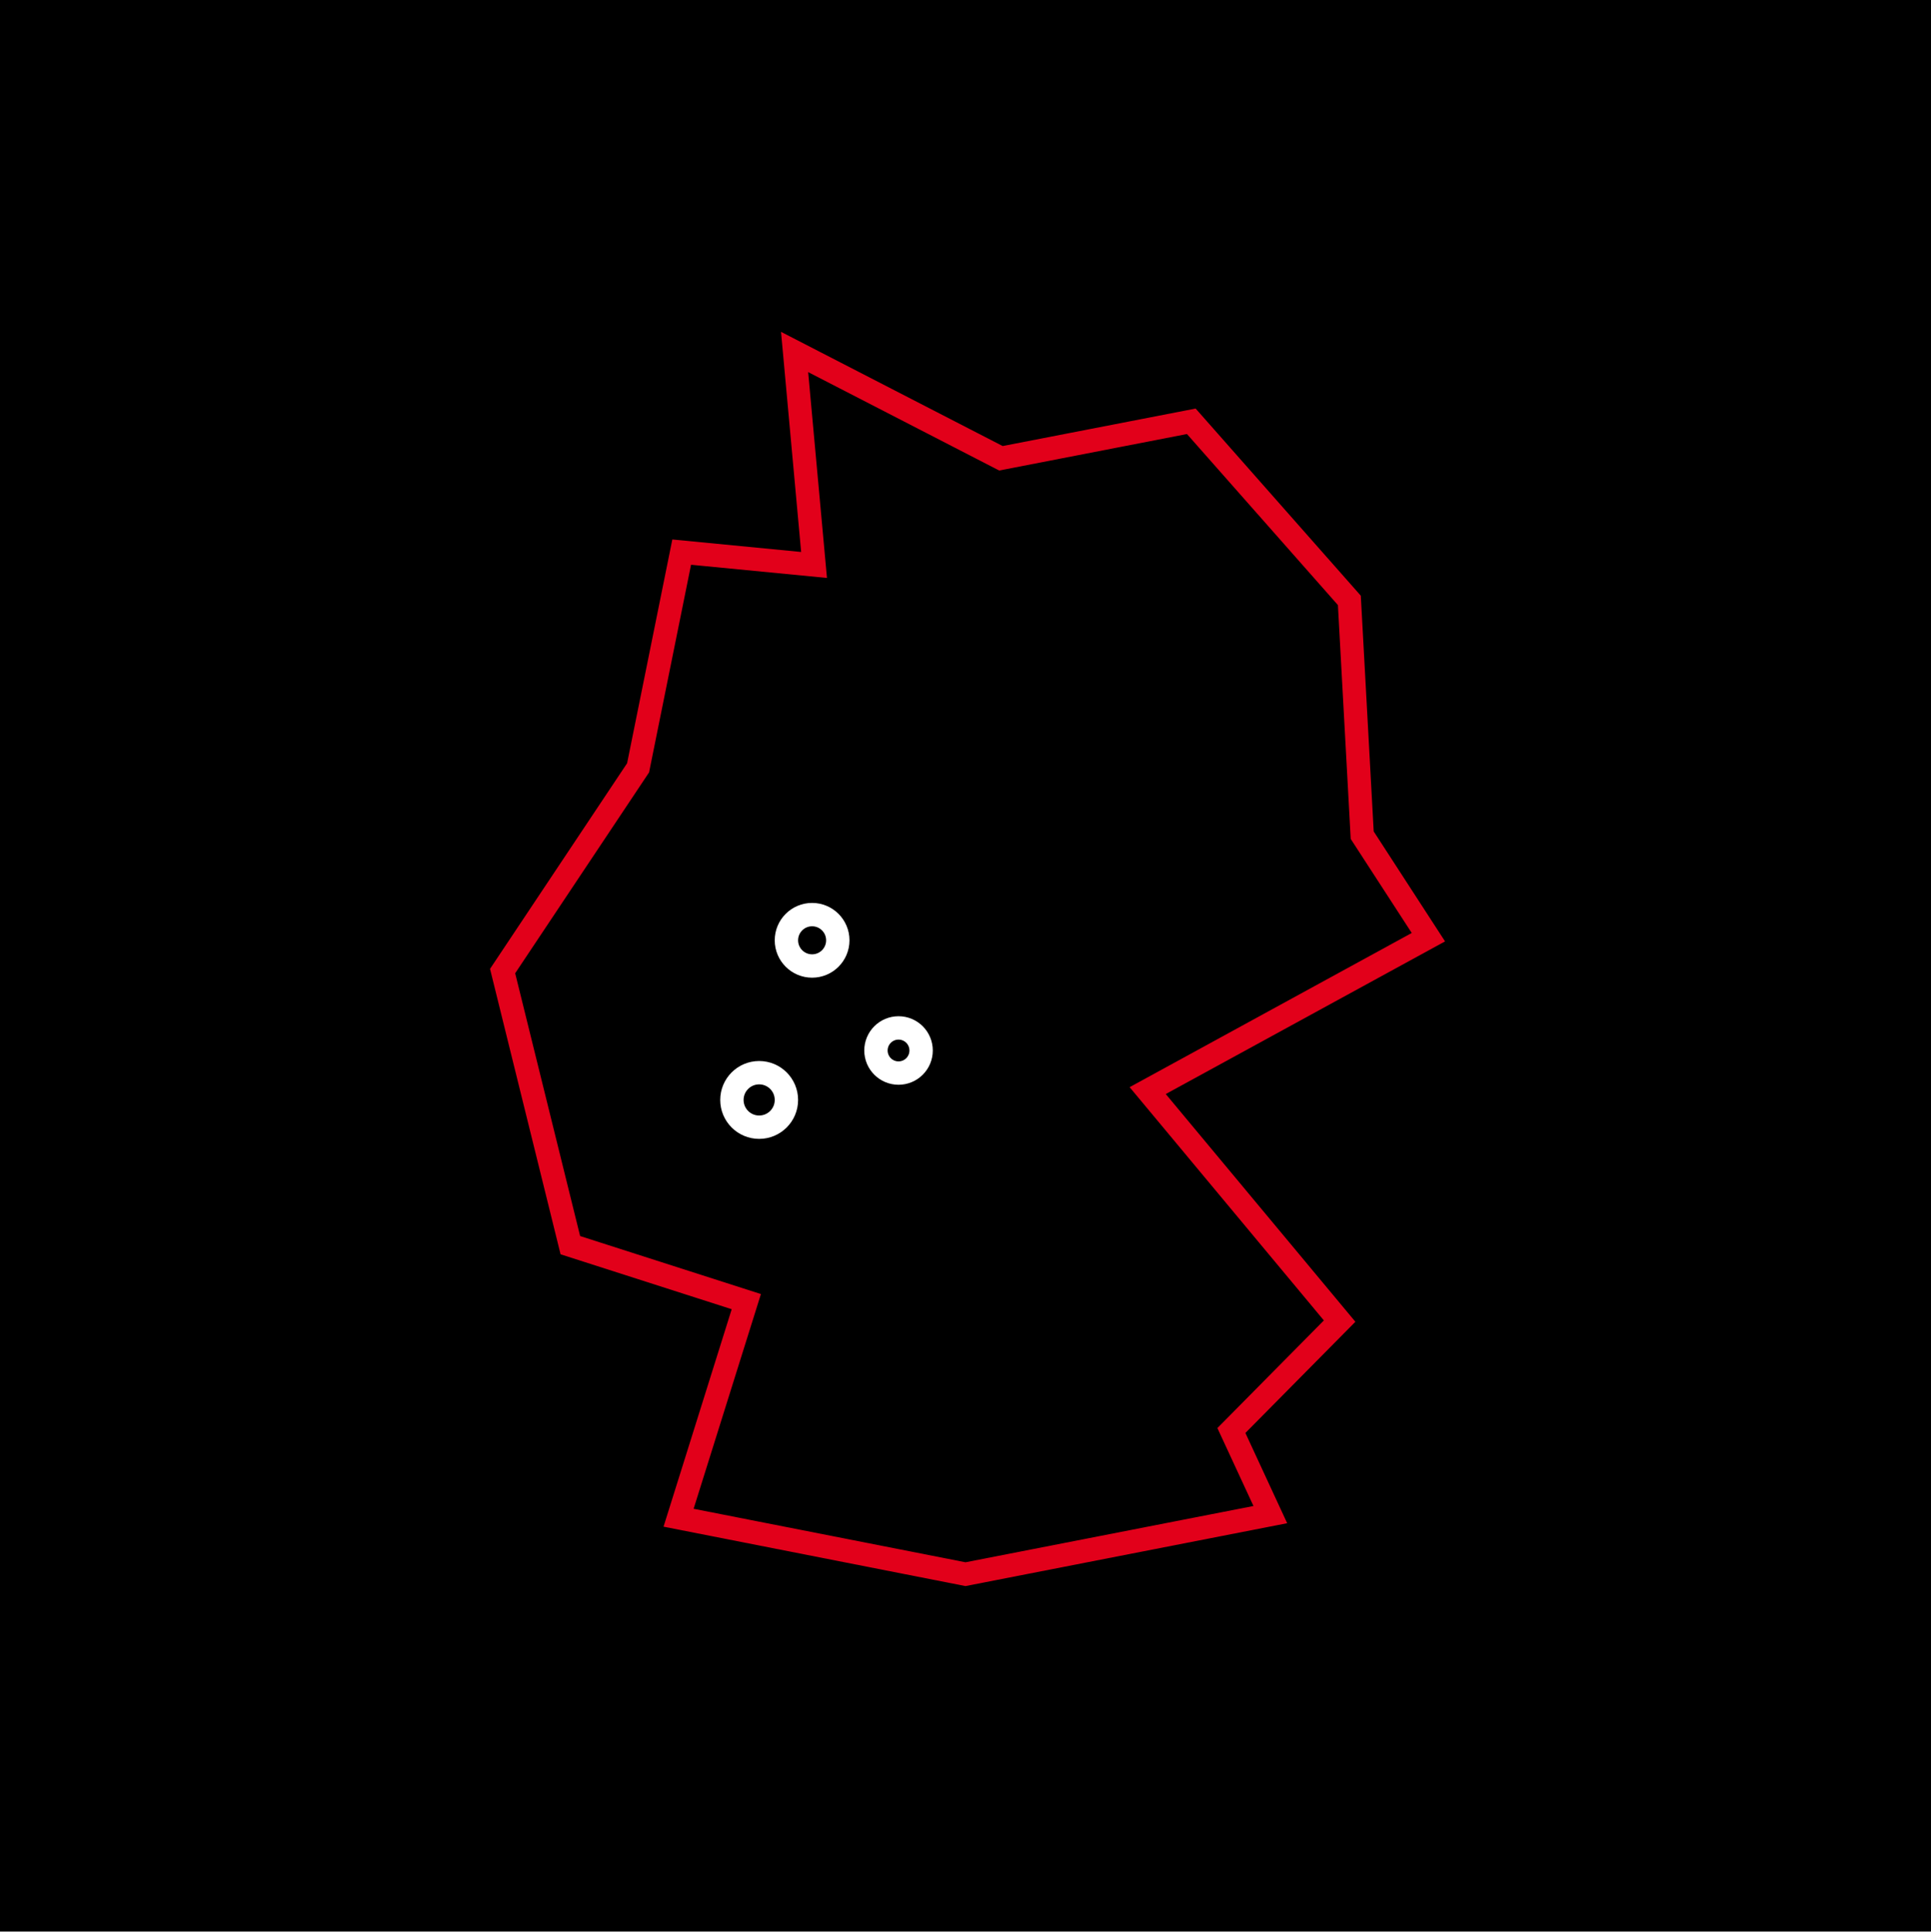
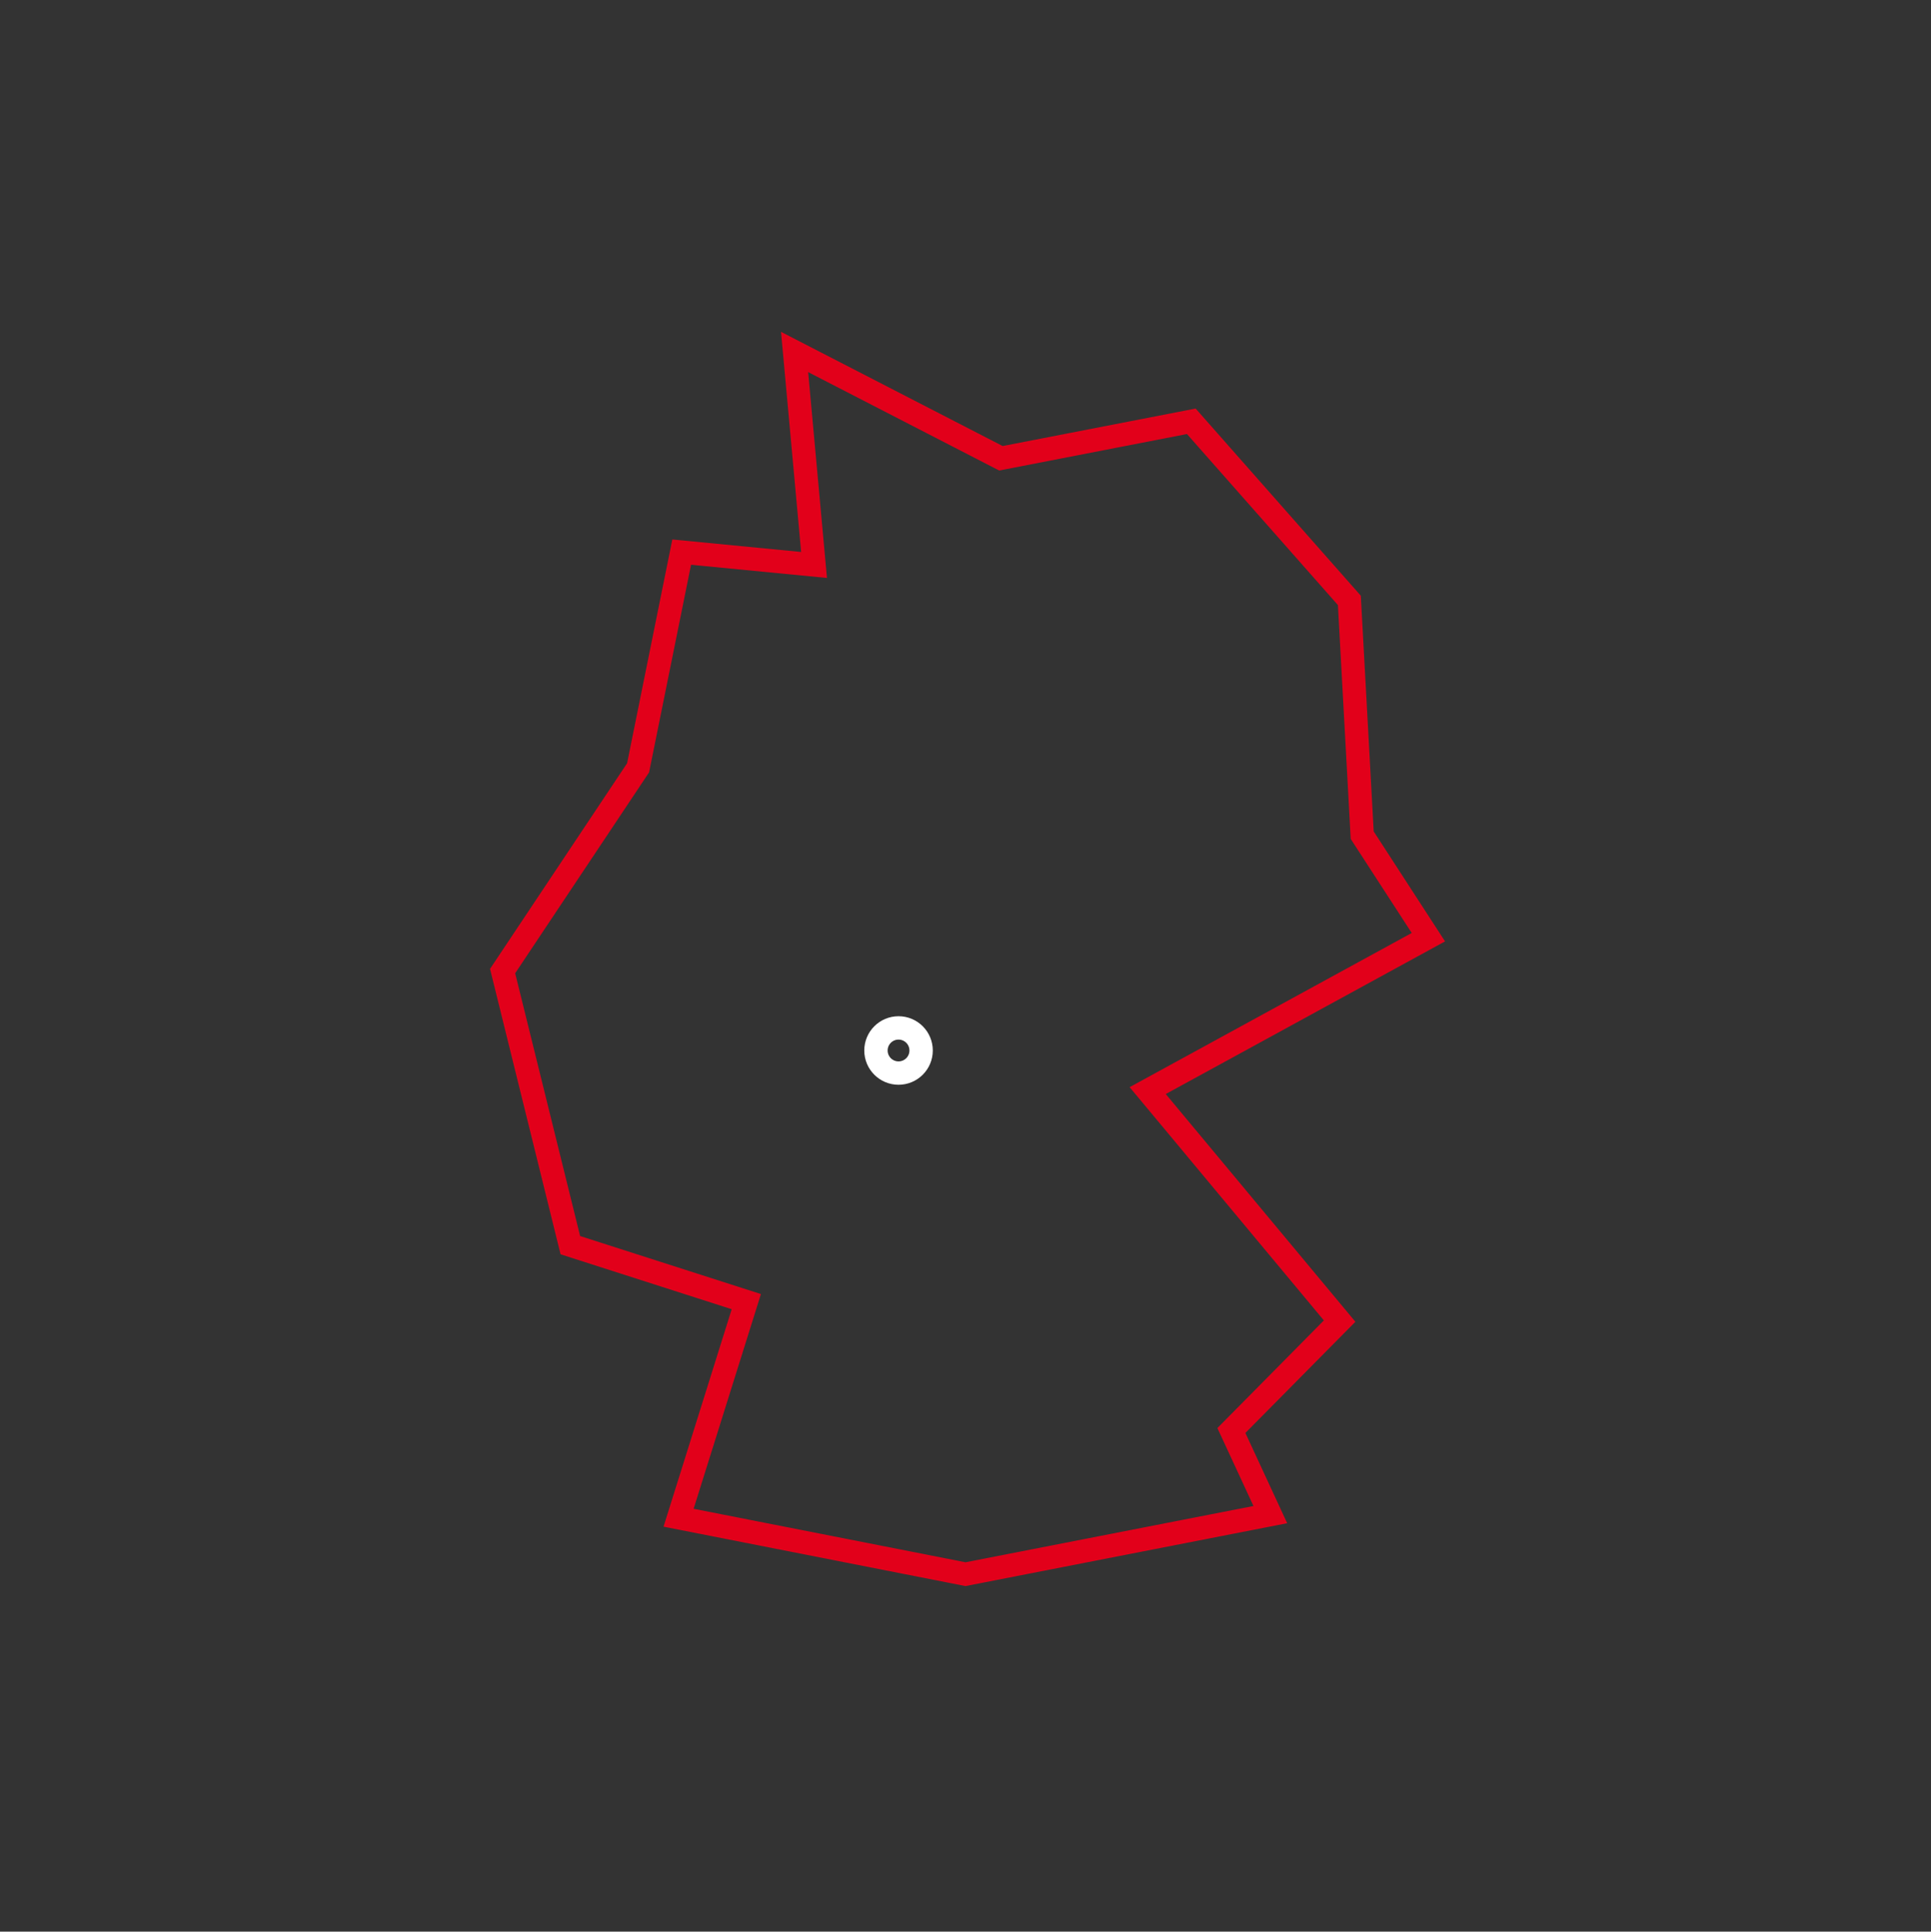
<svg xmlns="http://www.w3.org/2000/svg" version="1.1" id="Ebene_1" x="0px" y="0px" viewBox="0 0 496 496.1" style="enable-background:new 0 0 496 496.1;" xml:space="preserve">
  <rect x="0" y="0" width="496" height="496.1" fill="#333333" stroke="none" />
  <style type="text/css">
	.st0{fill:none;stroke:#E2001A;stroke-width:6;stroke-miterlimit:10;}
	.st1{fill:none;stroke:#FFFFFF;stroke-width:6;stroke-miterlimit:10;}
</style>
-   <rect width="496" height="496" />
  <polygon class="st0" points="306,108.2 346.6,154.2 349.9,214.5 366.9,240.7 294.8,280.1 344.1,339.3 316.3,367.4 326.3,389   248,404.3 174.3,389.8 191.7,334.3 146.5,319.8 129.1,249.4 163.9,197.2 175.1,141.8 209.1,145.1 204.1,90.4 257.1,117.7 " />
  <circle class="st1" cx="230.8" cy="269.8" r="5.8" />
-   <circle class="st1" cx="208.6" cy="241.5" r="6.6" />
-   <circle class="st1" cx="195" cy="282.5" r="7" />
</svg>